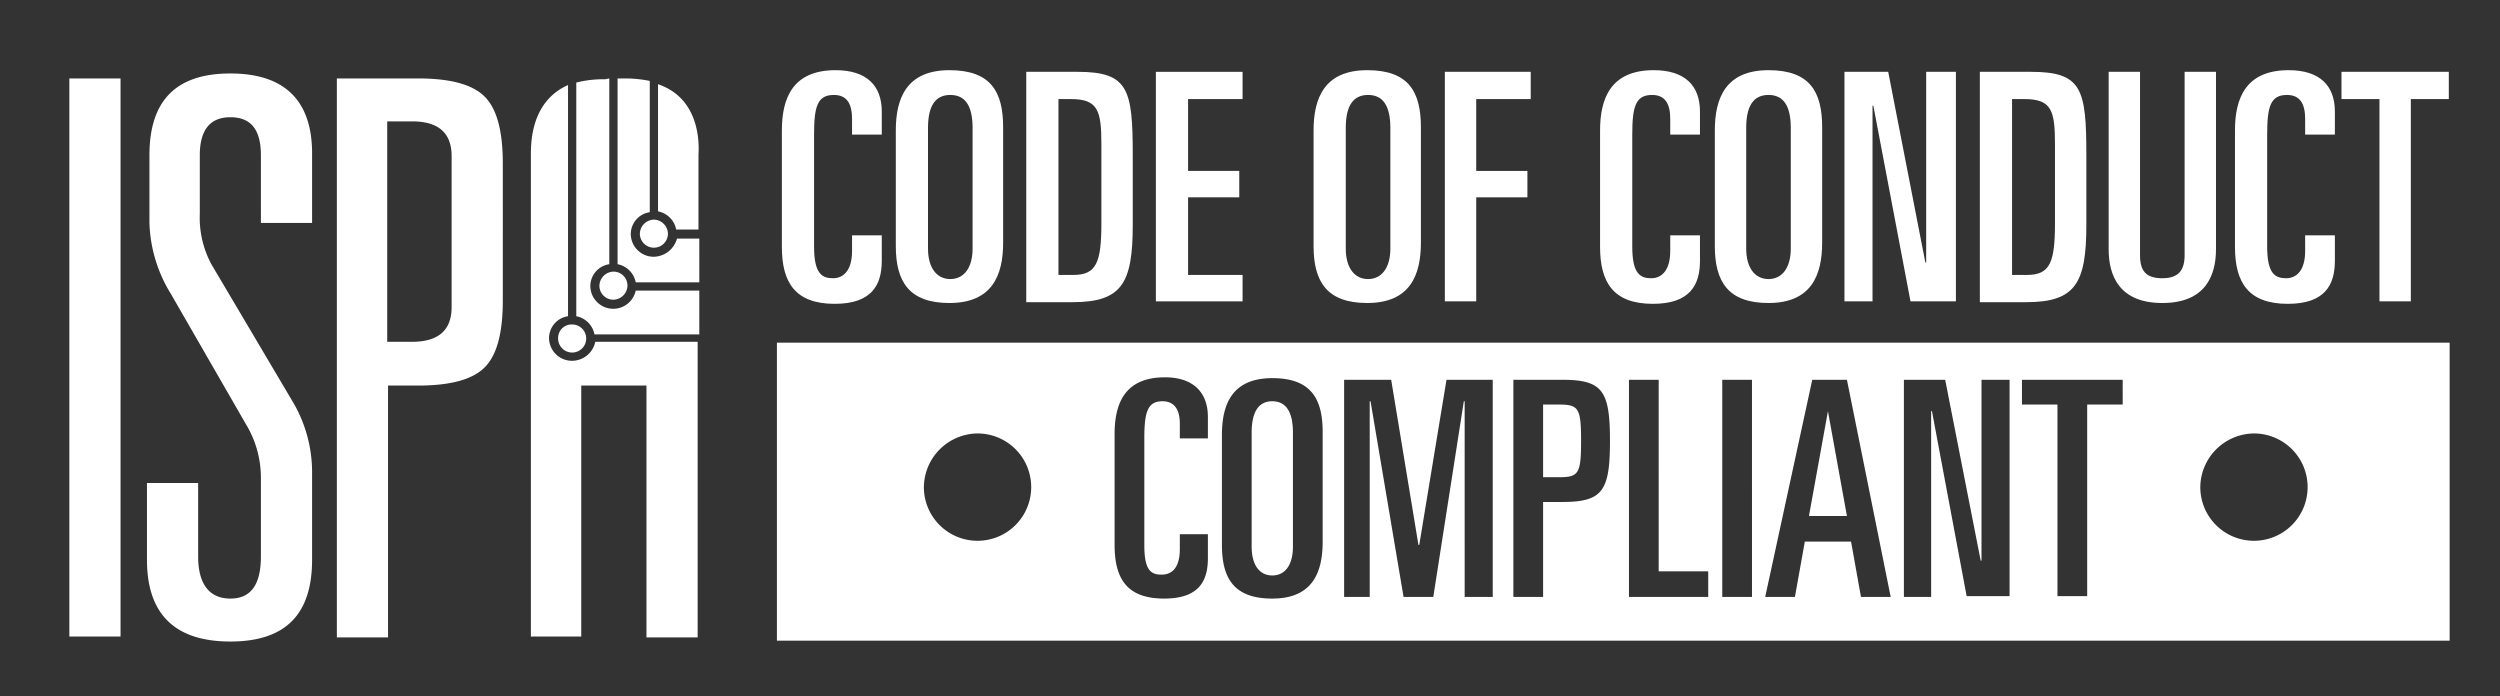
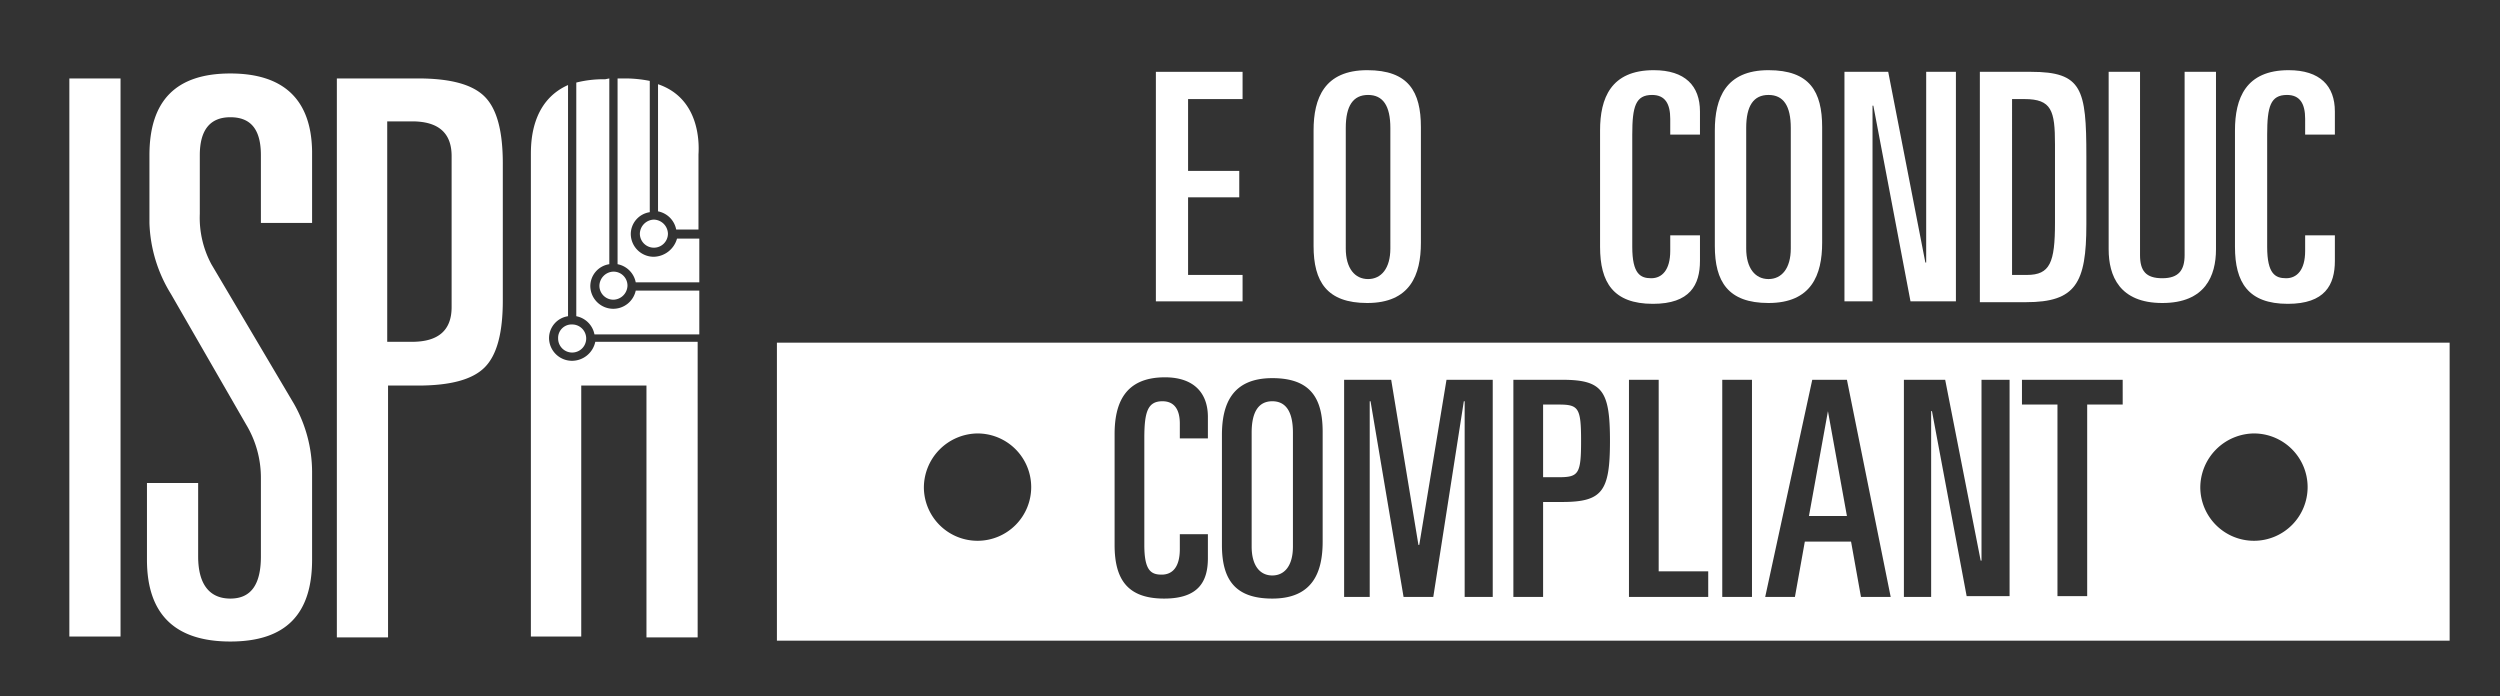
<svg xmlns="http://www.w3.org/2000/svg" id="Layer_1" data-name="Layer 1" viewBox="0 0 302.8 84.3">
  <rect x="0" y="0" width="302.8" height="84.3" fill="#333333" stroke="none" />
  <defs>
    <style>.cls-1{fill:#fff;}</style>
  </defs>
  <path class="cls-1" d="M27.9,8.9c-6.6,0-9.8,3.3-9.8,9.9V27a17.32,17.32,0,0,0,2.6,8.6l9.1,15.8a12.49,12.49,0,0,1,1.8,6.5v9.5c0,3.4-1.2,5.1-3.7,5.1S24,70.8,24,67.4V58.5H17.8v9.3c0,6.6,3.4,9.9,10.1,9.9s9.9-3.3,9.9-9.9V57.1a16.78,16.78,0,0,0-2.2-8.2L25.6,32a11.9,11.9,0,0,1-1.4-6.1V18.8c0-3,1.2-4.6,3.7-4.6s3.7,1.5,3.7,4.6V27h6.2V18.3C37.7,12.1,34.4,8.9,27.9,8.9ZM8.4,77.1h6.2V9.5H8.4ZM50.6,9.5H40.8V77.2H47V46.7h3.6c3.9,0,6.6-.7,8.1-2.2s2.2-4.2,2.2-8.1V19.8c0-3.9-.7-6.6-2.2-8.1S54.5,9.5,50.6,9.5Zm4.1,27.7q0,4.2-4.8,4.2h-3V14.7h3q4.8,0,4.8,4.2V37.2Zm22.8-8.9a1.7,1.7,0,0,0,3.4,0,1.75,1.75,0,0,0-1.7-1.7h0A1.75,1.75,0,0,0,77.5,28.3Zm2.2-18.1V25.6a2.77,2.77,0,0,1,2.2,2.2h2.7V18.7c.1-1.5.1-6.8-4.9-8.5Zm-.5,20.9a2.78,2.78,0,0,1-2.8-2.7,2.69,2.69,0,0,1,2.3-2.7V9.8a15.26,15.26,0,0,0-3-.3h-.9V32A2.77,2.77,0,0,1,77,34.2h7.7V28.9H82a3,3,0,0,1-2.8,2.2ZM67.6,41a1.7,1.7,0,1,0,1.7-1.7h0A1.63,1.63,0,0,0,67.6,41Zm5-6.4a1.69,1.69,0,0,0,1.7,1.7A1.75,1.75,0,0,0,76,34.6a1.69,1.69,0,0,0-1.7-1.7h0a1.75,1.75,0,0,0-1.7,1.7Zm-3.3,9.1A2.78,2.78,0,0,1,66.5,41a2.69,2.69,0,0,1,2.3-2.7v-28c-4.5,2-4.5,7-4.5,8.5V77.1h6.1V46.7h7.9V77.2h6.2V41.4H72.1a2.89,2.89,0,0,1-2.8,2.3Zm5-6.3a2.78,2.78,0,0,1-2.8-2.7A2.69,2.69,0,0,1,73.8,32V9.5l-.5.1a13.42,13.42,0,0,0-3.5.4V38.3A2.77,2.77,0,0,1,72,40.5H84.7V35.2H77a2.79,2.79,0,0,1-2.7,2.2Z" />
-   <path class="cls-1" d="M94.7,15.8c0-3.9,1.3-7.3,6.5-7.3,3.8,0,5.6,1.9,5.6,5v2.8h-3.6V14.4c0-1.8-.6-2.9-2.2-2.9-2,0-2.4,1.4-2.4,4.8V29.9c0,3.3,1,3.8,2.3,3.8s2.3-1,2.3-3.3V28.5h3.6v3.1c0,2.9-1.2,5.2-5.7,5.2-4.8,0-6.4-2.6-6.4-6.9Z" />
-   <path class="cls-1" d="M108.5,15.8c0-3.9,1.3-7.3,6.5-7.3,5,0,6.5,2.6,6.5,6.9v14c0,3.9-1.3,7.3-6.5,7.3-4.9,0-6.5-2.6-6.5-6.9Zm3.9,14.3c0,2.4,1.1,3.7,2.7,3.7s2.7-1.3,2.7-3.7V15.5c0-2.7-.9-4-2.7-4s-2.7,1.3-2.7,4Z" />
-   <path class="cls-1" d="M124.3,8.7h6.2c6.2,0,6.7,2.1,6.7,10.2v8.3c0,7.1-1.3,9.4-7.3,9.4h-5.6Zm3.9,24.6H130c2.8,0,3.4-1.5,3.4-6.3V17.5c0-4.1-.4-5.5-3.7-5.5h-1.5Z" />
  <path class="cls-1" d="M140,8.7h10.5V12h-6.6v8.7h6.2v3.2h-6.2v9.4h6.6v3.2H140Z" />
  <path class="cls-1" d="M159.1,15.8c0-3.9,1.3-7.3,6.5-7.3,5,0,6.5,2.6,6.5,6.9v14c0,3.9-1.3,7.3-6.5,7.3-4.9,0-6.5-2.6-6.5-6.9ZM163,30.1c0,2.4,1.1,3.7,2.7,3.7s2.7-1.3,2.7-3.7V15.5c0-2.7-.9-4-2.7-4s-2.7,1.3-2.7,4Z" />
-   <path class="cls-1" d="M174.9,8.7h10.5V12h-6.6v8.7H185v3.2h-6.2V36.5H175V8.7Z" />
  <path class="cls-1" d="M193.8,15.8c0-3.9,1.3-7.3,6.5-7.3,3.8,0,5.6,1.9,5.6,5v2.8h-3.6V14.4c0-1.8-.6-2.9-2.2-2.9-2,0-2.4,1.4-2.4,4.8V29.9c0,3.3,1,3.8,2.3,3.8s2.3-1,2.3-3.3V28.5h3.6v3.1c0,2.9-1.2,5.2-5.7,5.2-4.8,0-6.4-2.6-6.4-6.9V15.8Z" />
  <path class="cls-1" d="M207.7,15.8c0-3.9,1.3-7.3,6.5-7.3,5,0,6.5,2.6,6.5,6.9v14c0,3.9-1.3,7.3-6.5,7.3-4.9,0-6.5-2.6-6.5-6.9Zm3.8,14.3c0,2.4,1.1,3.7,2.7,3.7s2.7-1.3,2.7-3.7V15.5c0-2.7-.9-4-2.7-4s-2.7,1.3-2.7,4Z" />
  <path class="cls-1" d="M223.4,8.7h5.3l4.5,23.1h.1V8.7h3.6V36.5h-5.5l-4.5-23.7h-.1V36.5h-3.4V8.7Z" />
  <path class="cls-1" d="M239.8,8.7H246c6.2,0,6.7,2.1,6.7,10.2v8.3c0,7.1-1.3,9.4-7.3,9.4h-5.6V8.7Zm3.9,24.6h1.8c2.8,0,3.4-1.5,3.4-6.3V17.5c0-4.1-.4-5.5-3.7-5.5h-1.5Z" />
  <path class="cls-1" d="M268.4,30.2c0,3.2-1.3,6.5-6.5,6.5s-6.5-3.3-6.5-6.5V8.7h3.8V30.9c0,1.9.7,2.8,2.7,2.8s2.7-1,2.7-2.8V8.7h3.8Z" />
  <path class="cls-1" d="M270.7,15.8c0-3.9,1.3-7.3,6.5-7.3,3.8,0,5.6,1.9,5.6,5v2.8h-3.6V14.4c0-1.8-.6-2.9-2.2-2.9-2,0-2.4,1.4-2.4,4.8V29.9c0,3.3,1,3.8,2.3,3.8s2.3-1,2.3-3.3V28.5h3.6v3.1c0,2.9-1.2,5.2-5.7,5.2-4.8,0-6.4-2.6-6.4-6.9V15.8Z" />
-   <path class="cls-1" d="M283.5,8.7h13.1V12H292V36.5h-3.8V12h-4.6V8.7Z" />
  <path class="cls-1" d="M296.7,77.6H94.1V41.5H296.7ZM111.9,59.1a6.5,6.5,0,1,0,6.5-6.6A6.57,6.57,0,0,0,111.9,59.1ZM135,66c0,4.1,1.5,6.5,6,6.5,4.2,0,5.3-2.1,5.3-4.9V64.7h-3.4v1.8c0,2.2-.9,3.1-2.2,3.1s-2.1-.5-2.1-3.6V53.1c0-3.2.4-4.5,2.2-4.5,1.5,0,2.1,1.1,2.1,2.7v1.8h3.4V50.5c0-2.9-1.7-4.8-5.2-4.8-4.9,0-6.1,3.2-6.1,6.9Zm13,0c0,4.1,1.5,6.5,6.1,6.5,4.9,0,6.1-3.2,6.1-6.9V52.3c0-4.1-1.5-6.5-6.1-6.5-4.9,0-6.1,3.2-6.1,6.9Zm3.6-13.6c0-2.6.9-3.8,2.5-3.8s2.5,1.2,2.5,3.8V66.2c0,2.3-1,3.5-2.5,3.5s-2.5-1.2-2.5-3.5Zm11.1,19.9h3.2V48.6h.1l4,23.7h3.6l3.7-23.7h.1V72.3h3.4V46h-5.6l-3.3,20h-.1l-3.3-20h-5.7V72.3Zm20.6,0h3.6V60.8h2.3c4.9,0,5.8-1.3,5.8-7.4s-.9-7.4-5.8-7.4h-5.9V72.3ZM186.9,49h1.9c2.4,0,2.7.4,2.7,4.4s-.3,4.4-2.7,4.4h-1.9Zm10.4,23.3h9.6V69.2h-6V46h-3.6Zm11.3,0h3.6V46h-3.6Zm5.2,0h3.6l1.2-6.7h5.6l1.2,6.7H229L223.7,46h-4.2Zm7.6-22.5h0l2.3,12.7h-4.6Zm9.3,22.5h3.2V49.8h.1l4.2,22.4h5.2V46H240V67.9h-.1L235.6,46h-5V72.3ZM244.9,49h4.3V72.2h3.6V49h4.3V46H244.9v3Zm21.6,10.1a6.5,6.5,0,1,0,6.5-6.6A6.57,6.57,0,0,0,266.5,59.1Z" />
</svg>